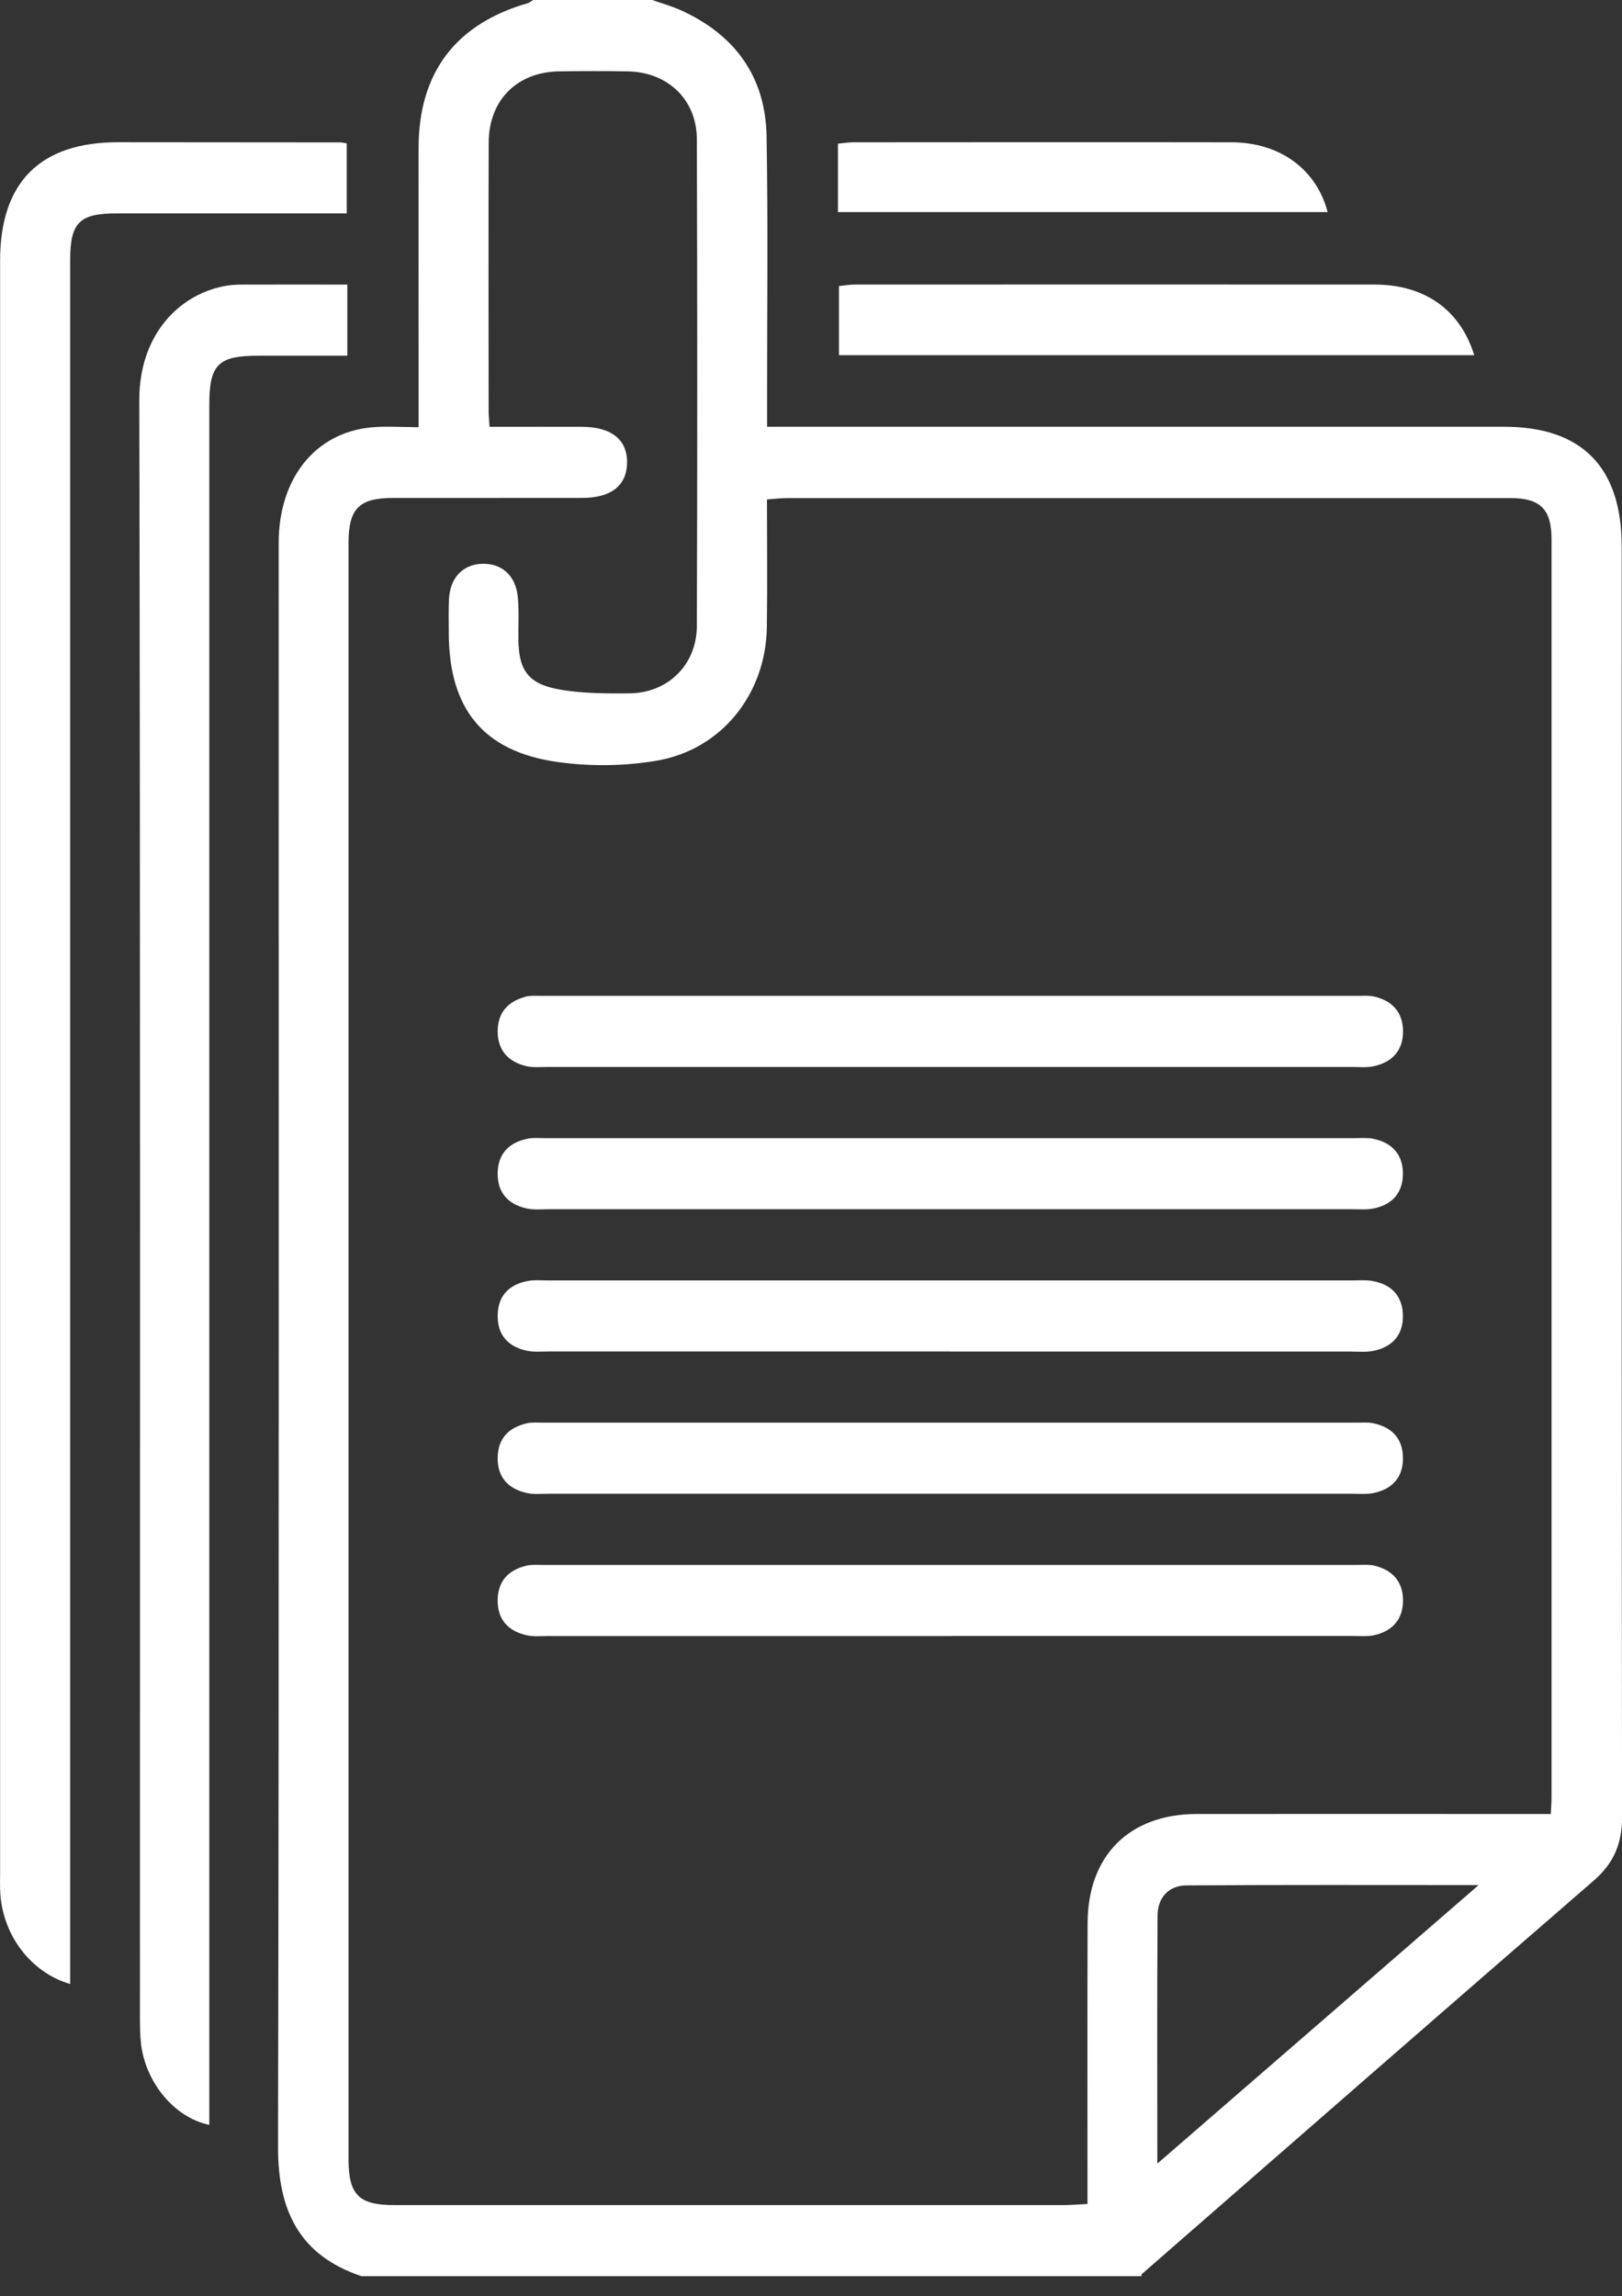
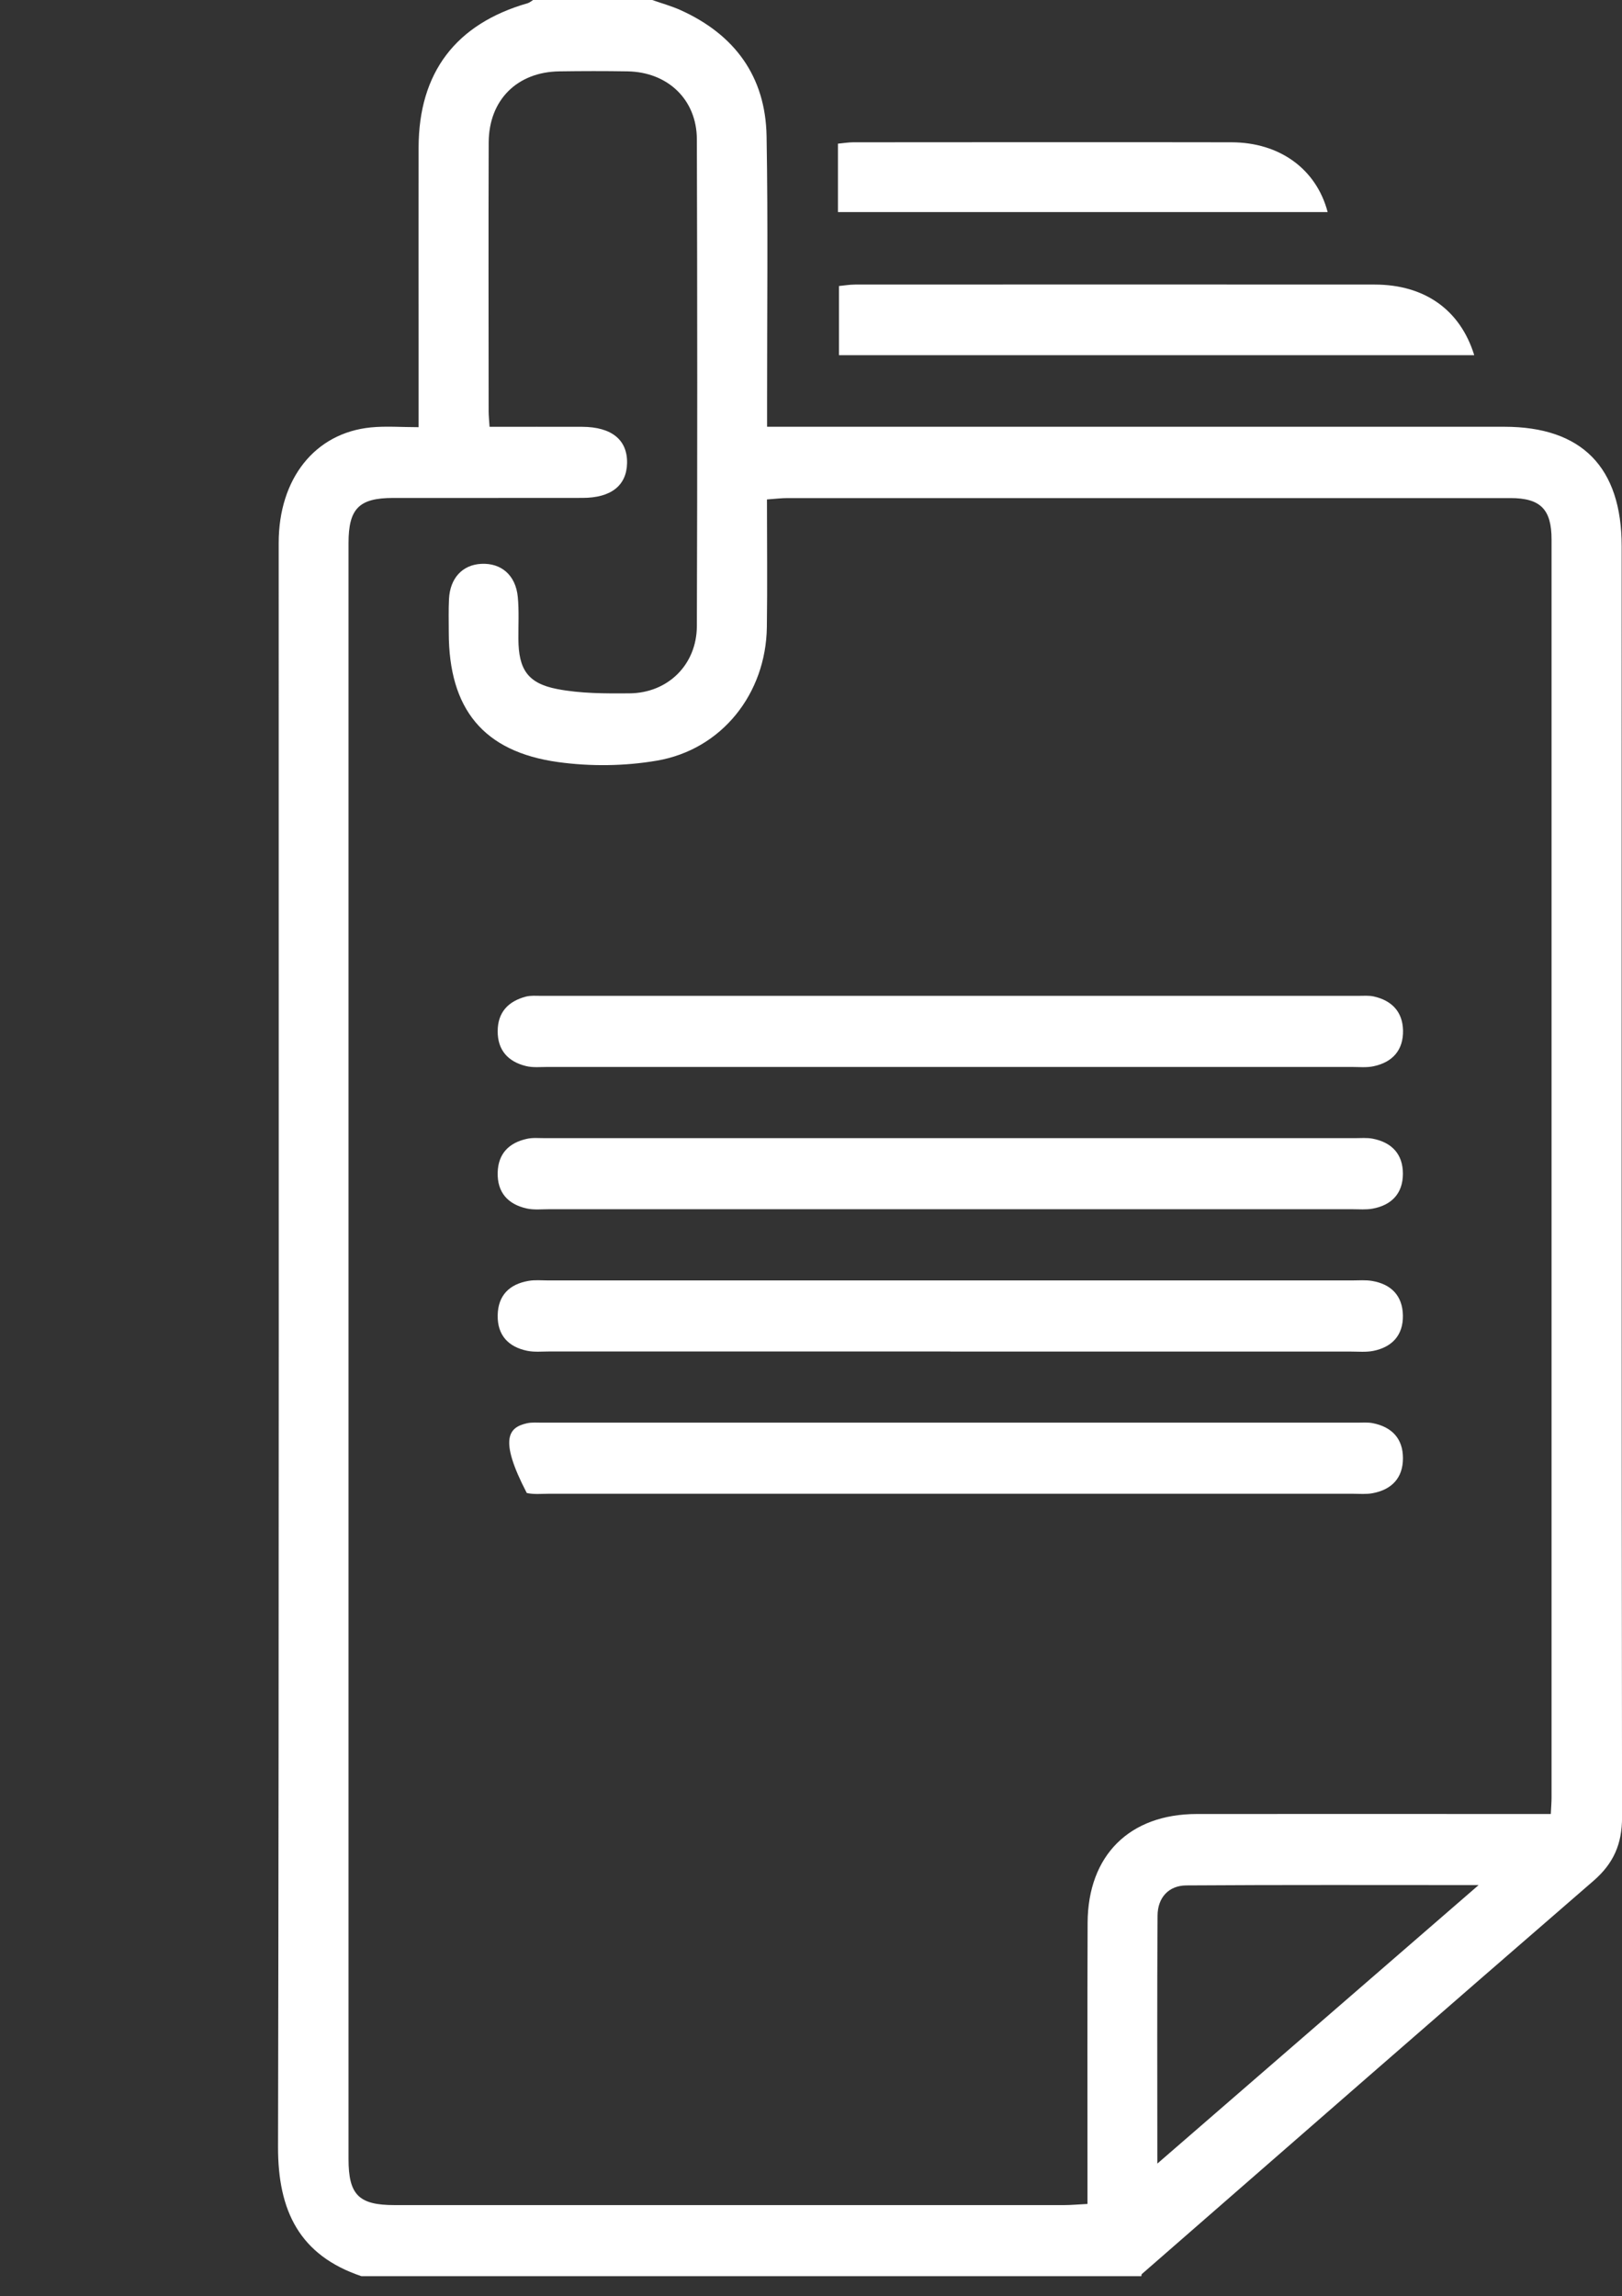
<svg xmlns="http://www.w3.org/2000/svg" width="65" height="92" viewBox="0 0 65 92" fill="none">
  <rect x="0" y="0" width="65" height="92" fill="#333333" stroke="none" />
  <g clip-path="url(#clip0_425_2)">
    <path d="M26.136 -2.99161e-06C26.522 0.136 26.919 0.244 27.289 0.413C29.443 1.391 30.679 3.063 30.72 5.459C30.781 8.99 30.738 12.523 30.74 16.053C30.74 16.372 30.74 16.692 30.74 17.098H31.862C41.335 17.098 50.81 17.098 60.283 17.098C63.391 17.098 64.985 18.719 64.987 21.881C64.987 38.856 64.98 55.831 65.002 72.806C65.002 73.877 64.664 74.656 63.858 75.354C57.811 80.589 51.787 85.851 45.758 91.109C45.74 91.124 45.745 91.165 45.738 91.194H14.482C12.005 90.358 11.136 88.581 11.142 86.011C11.186 64.593 11.166 43.175 11.168 21.754C11.168 19.176 12.62 17.346 14.863 17.124C15.467 17.065 16.081 17.115 16.775 17.115C16.775 15.862 16.775 14.713 16.775 13.563C16.775 11.011 16.77 8.461 16.775 5.909C16.781 2.91 18.263 0.957 21.145 0.129C21.226 0.105 21.293 0.042 21.367 -0.002C22.956 -0.002 24.545 -0.002 26.134 -0.002L26.136 -2.99161e-06ZM19.619 17.1C20.92 17.1 22.124 17.096 23.329 17.1C24.512 17.104 25.149 17.624 25.129 18.557C25.11 19.452 24.488 19.946 23.351 19.948C20.82 19.953 18.29 19.948 15.757 19.95C14.39 19.95 13.967 20.374 13.967 21.756C13.967 43.337 13.967 64.92 13.967 86.501C13.967 87.936 14.377 88.346 15.807 88.346C24.754 88.346 33.7 88.346 42.647 88.346C42.931 88.346 43.216 88.317 43.58 88.3C43.58 87.92 43.58 87.6 43.58 87.279C43.58 83.865 43.572 80.451 43.585 77.039C43.596 74.335 45.263 72.679 47.959 72.677C52.373 72.672 56.789 72.677 61.203 72.677C61.515 72.677 61.824 72.677 62.147 72.677C62.162 72.374 62.177 72.198 62.177 72.02C62.177 55.219 62.177 38.417 62.177 21.614C62.177 20.4 61.73 19.955 60.525 19.955C50.871 19.953 41.218 19.955 31.566 19.955C31.311 19.955 31.058 19.988 30.735 20.01C30.735 21.754 30.755 23.441 30.731 25.127C30.694 27.791 28.926 30.033 26.317 30.476C25.031 30.696 23.662 30.711 22.37 30.533C19.362 30.119 17.984 28.396 17.984 25.337C17.984 24.892 17.971 24.446 17.993 24.001C18.035 23.161 18.532 22.63 19.283 22.59C20.088 22.548 20.668 23.047 20.75 23.918C20.803 24.477 20.77 25.045 20.774 25.609C20.783 26.807 21.138 27.376 22.328 27.606C23.27 27.788 24.255 27.786 25.221 27.779C26.764 27.768 27.919 26.634 27.926 25.085C27.948 18.583 27.945 12.082 27.926 5.582C27.922 3.987 26.758 2.888 25.153 2.859C24.242 2.844 23.329 2.846 22.416 2.859C20.724 2.881 19.591 4.007 19.584 5.707C19.571 9.299 19.58 12.891 19.582 16.483C19.582 16.657 19.602 16.83 19.619 17.107V17.1ZM46.377 86.685C50.734 82.908 54.904 79.294 59.254 75.525C55.176 75.525 51.359 75.512 47.545 75.538C46.83 75.542 46.392 76.029 46.388 76.749C46.366 79.979 46.379 83.209 46.379 86.683L46.377 86.685Z" fill="white" />
-     <path d="M2.809 79.487C1.242 79.031 0.124 77.548 0.013 75.874C-0.007 75.577 0.004 75.281 0.004 74.983C0.004 53.47 0.004 31.96 0.004 10.447C0.004 7.303 1.604 5.696 4.738 5.698C7.709 5.698 10.68 5.701 13.651 5.705C13.708 5.705 13.767 5.723 13.895 5.745V8.549C13.544 8.549 13.174 8.549 12.803 8.549C10.096 8.549 7.391 8.549 4.684 8.549C3.178 8.549 2.812 8.915 2.812 10.429C2.812 33.068 2.812 55.708 2.812 78.347C2.812 78.702 2.812 79.055 2.812 79.487H2.809Z" fill="white" />
-     <path d="M8.385 85.131C6.999 84.844 5.846 83.451 5.654 81.91C5.61 81.559 5.61 81.199 5.608 80.844C5.608 59.239 5.626 37.634 5.582 16.031C5.578 13.319 7.28 11.724 9.126 11.439C9.386 11.399 9.654 11.402 9.92 11.402C11.236 11.397 12.555 11.402 13.919 11.402V14.252C12.74 14.252 11.548 14.252 10.355 14.252C8.738 14.252 8.387 14.601 8.387 16.231C8.387 38.786 8.387 61.339 8.387 83.894C8.387 84.3 8.387 84.708 8.387 85.133L8.385 85.131Z" fill="white" />
    <path d="M59.078 14.23H33.621V11.459C33.82 11.441 34.044 11.401 34.267 11.401C41.207 11.399 48.149 11.395 55.089 11.401C57.086 11.401 58.518 12.411 59.078 14.23Z" fill="white" />
    <path d="M33.58 8.498V5.756C33.8 5.736 33.996 5.701 34.193 5.701C39.245 5.699 44.3 5.692 49.352 5.701C51.285 5.705 52.752 6.776 53.204 8.496H33.578L33.58 8.498Z" fill="white" />
    <path d="M38.014 42.747C32.658 42.747 27.303 42.747 21.947 42.747C21.653 42.747 21.348 42.78 21.069 42.709C20.367 42.534 19.942 42.082 19.944 41.318C19.944 40.555 20.371 40.114 21.073 39.929C21.267 39.879 21.483 39.898 21.688 39.898C32.604 39.898 43.522 39.898 54.437 39.898C54.642 39.898 54.856 39.879 55.054 39.923C55.767 40.083 56.207 40.528 56.225 41.279C56.242 42.071 55.806 42.556 55.05 42.718C54.767 42.78 54.464 42.747 54.169 42.747C48.785 42.747 43.4 42.747 38.016 42.747H38.014Z" fill="white" />
    <path d="M38.055 48.447C32.699 48.447 27.344 48.447 21.988 48.447C21.694 48.447 21.391 48.48 21.108 48.417C20.356 48.25 19.922 47.776 19.944 46.973C19.966 46.211 20.406 45.781 21.117 45.626C21.343 45.575 21.585 45.599 21.821 45.599C32.649 45.599 43.478 45.599 54.306 45.599C54.542 45.599 54.784 45.577 55.011 45.621C55.771 45.768 56.222 46.238 56.22 47.028C56.218 47.82 55.763 48.287 55 48.425C54.742 48.471 54.472 48.447 54.206 48.447C48.822 48.447 43.436 48.447 38.053 48.447H38.055Z" fill="white" />
    <path d="M38.079 54.146C32.723 54.146 27.368 54.146 22.012 54.146C21.718 54.146 21.415 54.177 21.132 54.12C20.378 53.966 19.931 53.501 19.944 52.698C19.957 51.895 20.419 51.449 21.178 51.318C21.435 51.272 21.705 51.3 21.971 51.3C32.71 51.3 43.452 51.3 54.191 51.3C54.455 51.3 54.725 51.276 54.984 51.32C55.749 51.449 56.207 51.912 56.22 52.704C56.233 53.496 55.784 53.975 55.026 54.124C54.742 54.179 54.439 54.15 54.145 54.15C48.79 54.15 43.434 54.15 38.079 54.15V54.146Z" fill="white" />
-     <path d="M38.144 59.847C32.76 59.847 27.374 59.847 21.991 59.847C21.696 59.847 21.393 59.88 21.11 59.816C20.358 59.649 19.922 59.177 19.944 58.374C19.963 57.613 20.406 57.185 21.114 57.023C21.311 56.979 21.524 56.998 21.731 56.998C32.619 56.998 43.506 56.998 54.394 56.998C54.599 56.998 54.81 56.979 55.011 57.018C55.771 57.167 56.224 57.633 56.222 58.425C56.222 59.217 55.767 59.684 55.004 59.825C54.747 59.873 54.476 59.847 54.211 59.847C48.855 59.847 43.5 59.847 38.144 59.847Z" fill="white" />
-     <path d="M38.146 65.547C32.763 65.547 27.377 65.547 21.993 65.547C21.699 65.547 21.396 65.58 21.112 65.517C20.36 65.352 19.924 64.88 19.944 64.077C19.964 63.316 20.404 62.886 21.112 62.725C21.308 62.682 21.522 62.699 21.729 62.699C32.617 62.699 43.504 62.699 54.392 62.699C54.627 62.699 54.871 62.677 55.096 62.732C55.806 62.908 56.225 63.371 56.225 64.121C56.225 64.874 55.804 65.341 55.093 65.508C54.812 65.574 54.507 65.545 54.215 65.545C48.859 65.545 43.504 65.545 38.149 65.545L38.146 65.547Z" fill="white" />
+     <path d="M38.144 59.847C32.76 59.847 27.374 59.847 21.991 59.847C21.696 59.847 21.393 59.88 21.11 59.816C19.963 57.613 20.406 57.185 21.114 57.023C21.311 56.979 21.524 56.998 21.731 56.998C32.619 56.998 43.506 56.998 54.394 56.998C54.599 56.998 54.81 56.979 55.011 57.018C55.771 57.167 56.224 57.633 56.222 58.425C56.222 59.217 55.767 59.684 55.004 59.825C54.747 59.873 54.476 59.847 54.211 59.847C48.855 59.847 43.5 59.847 38.144 59.847Z" fill="white" />
  </g>
  <defs>
    <clipPath id="clip0_425_2">
      <rect width="65" height="91.194" fill="white" />
    </clipPath>
  </defs>
</svg>